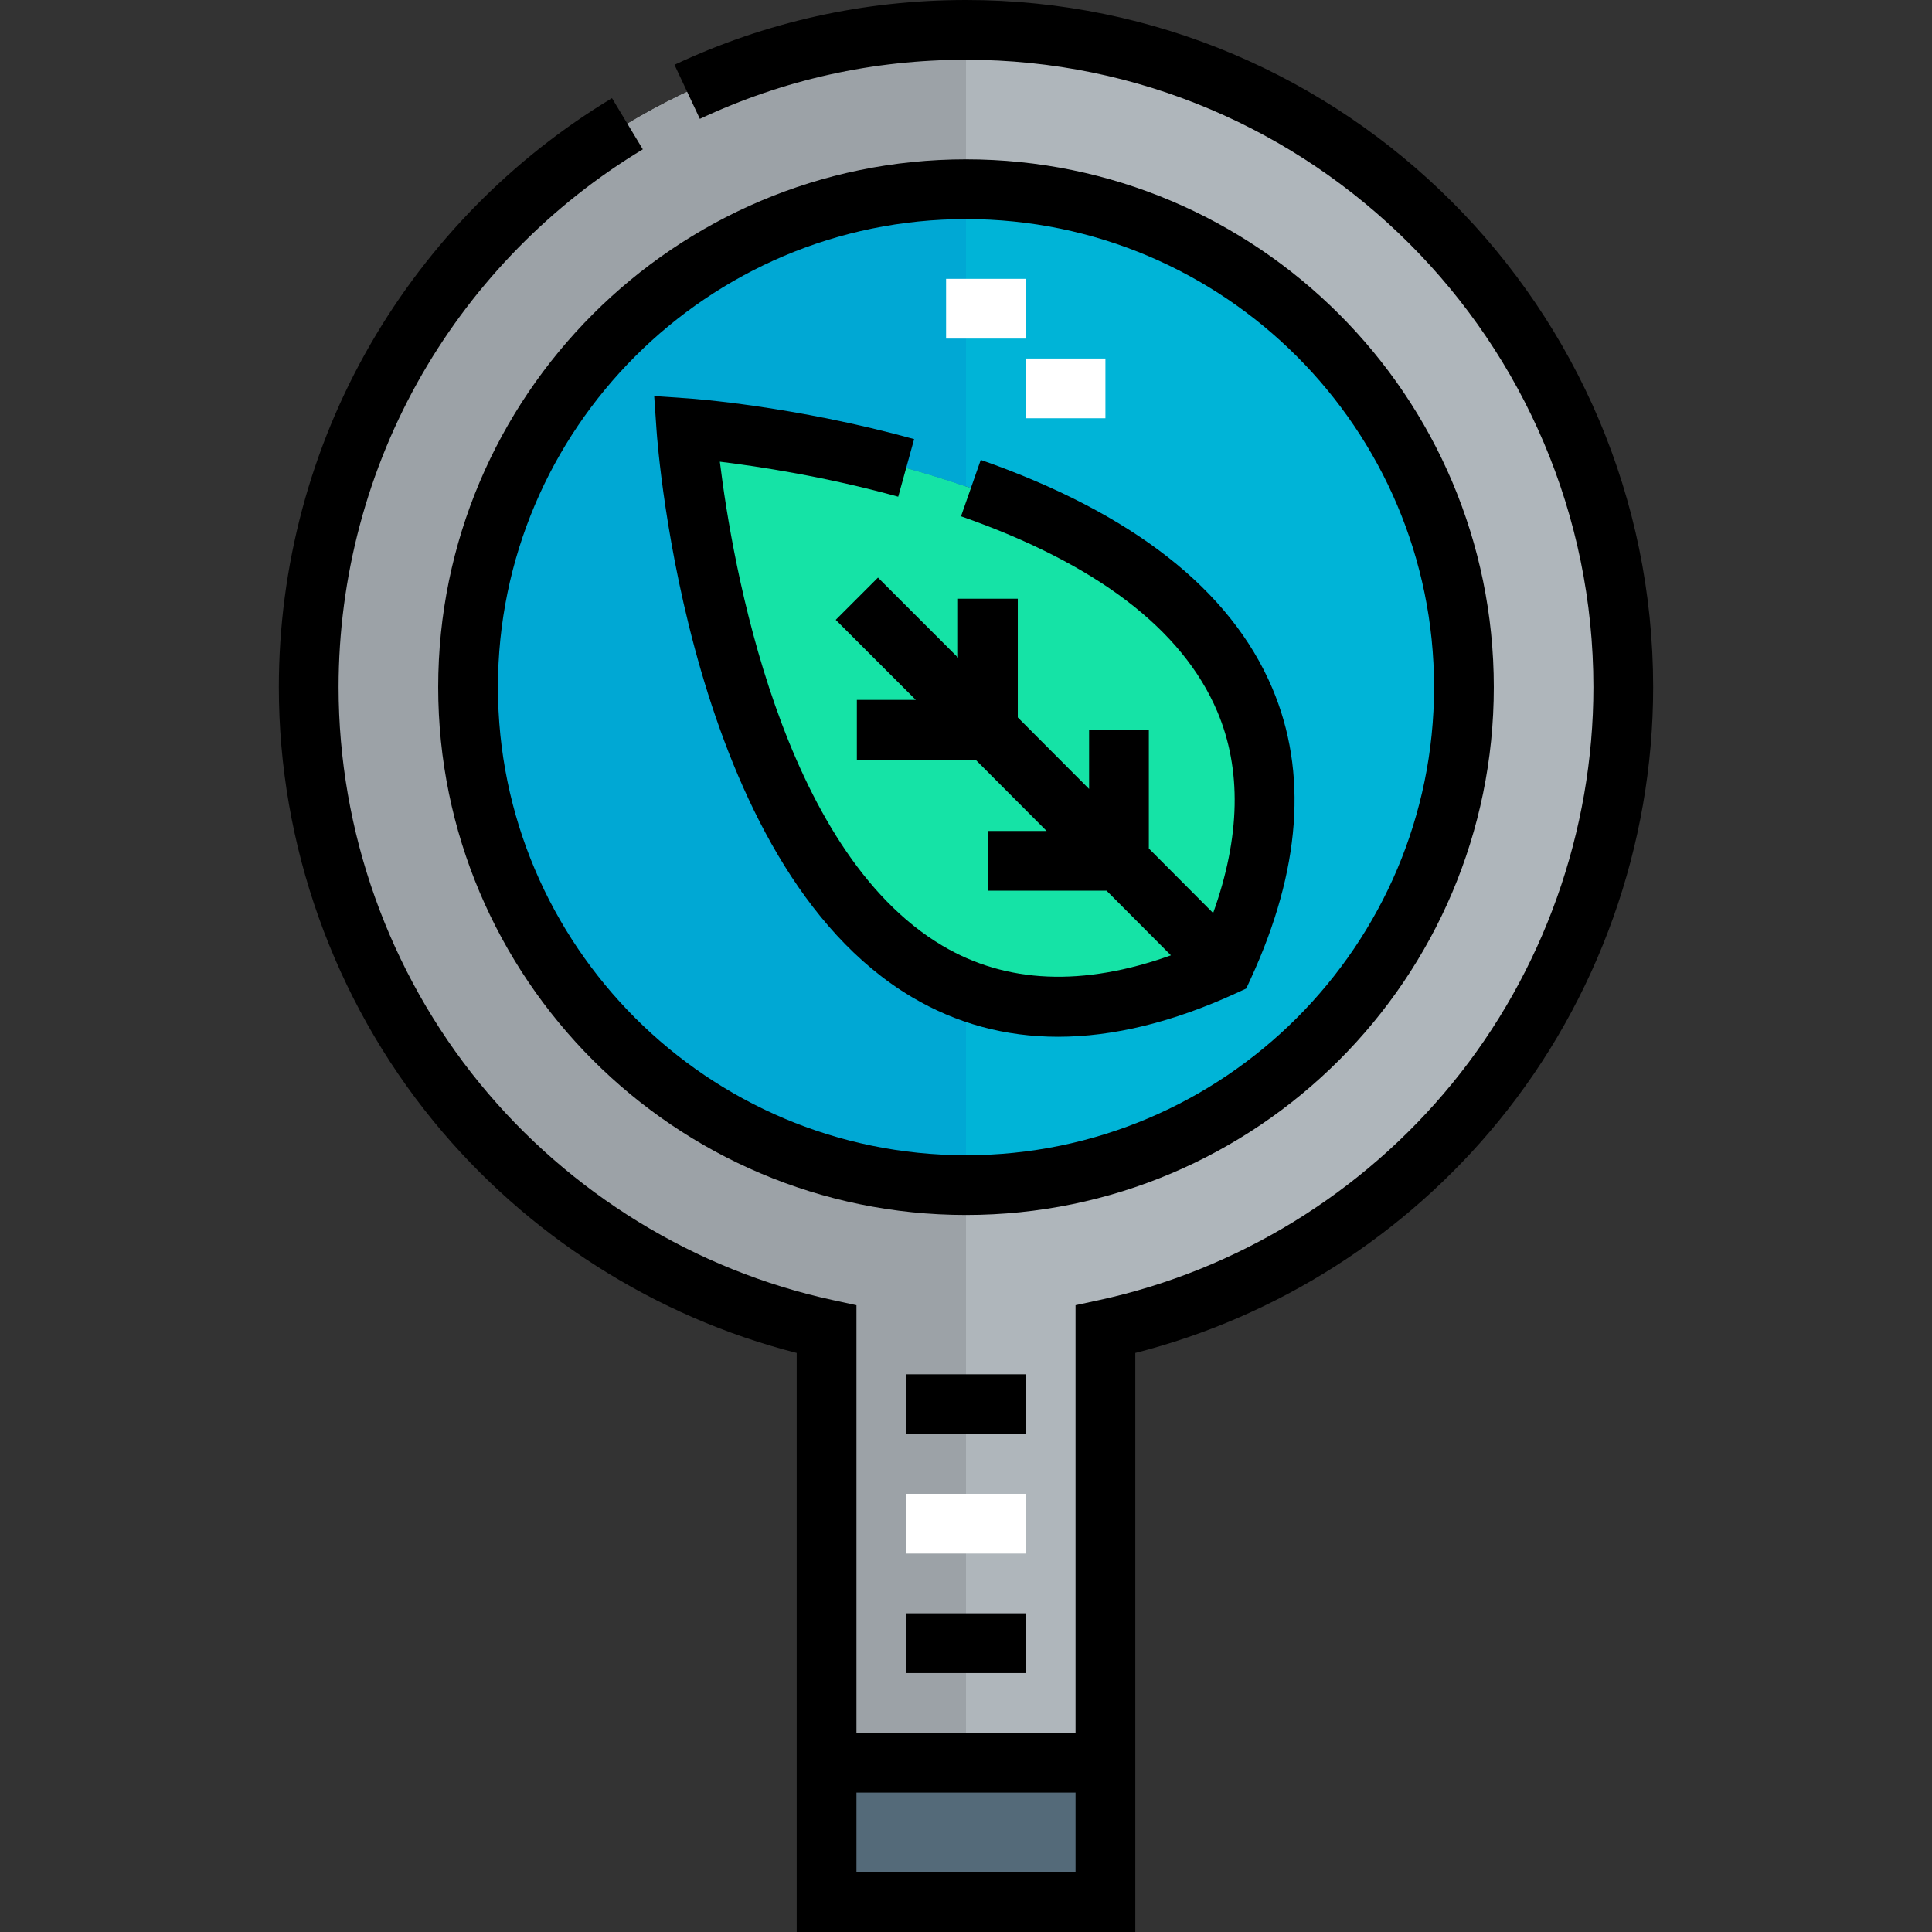
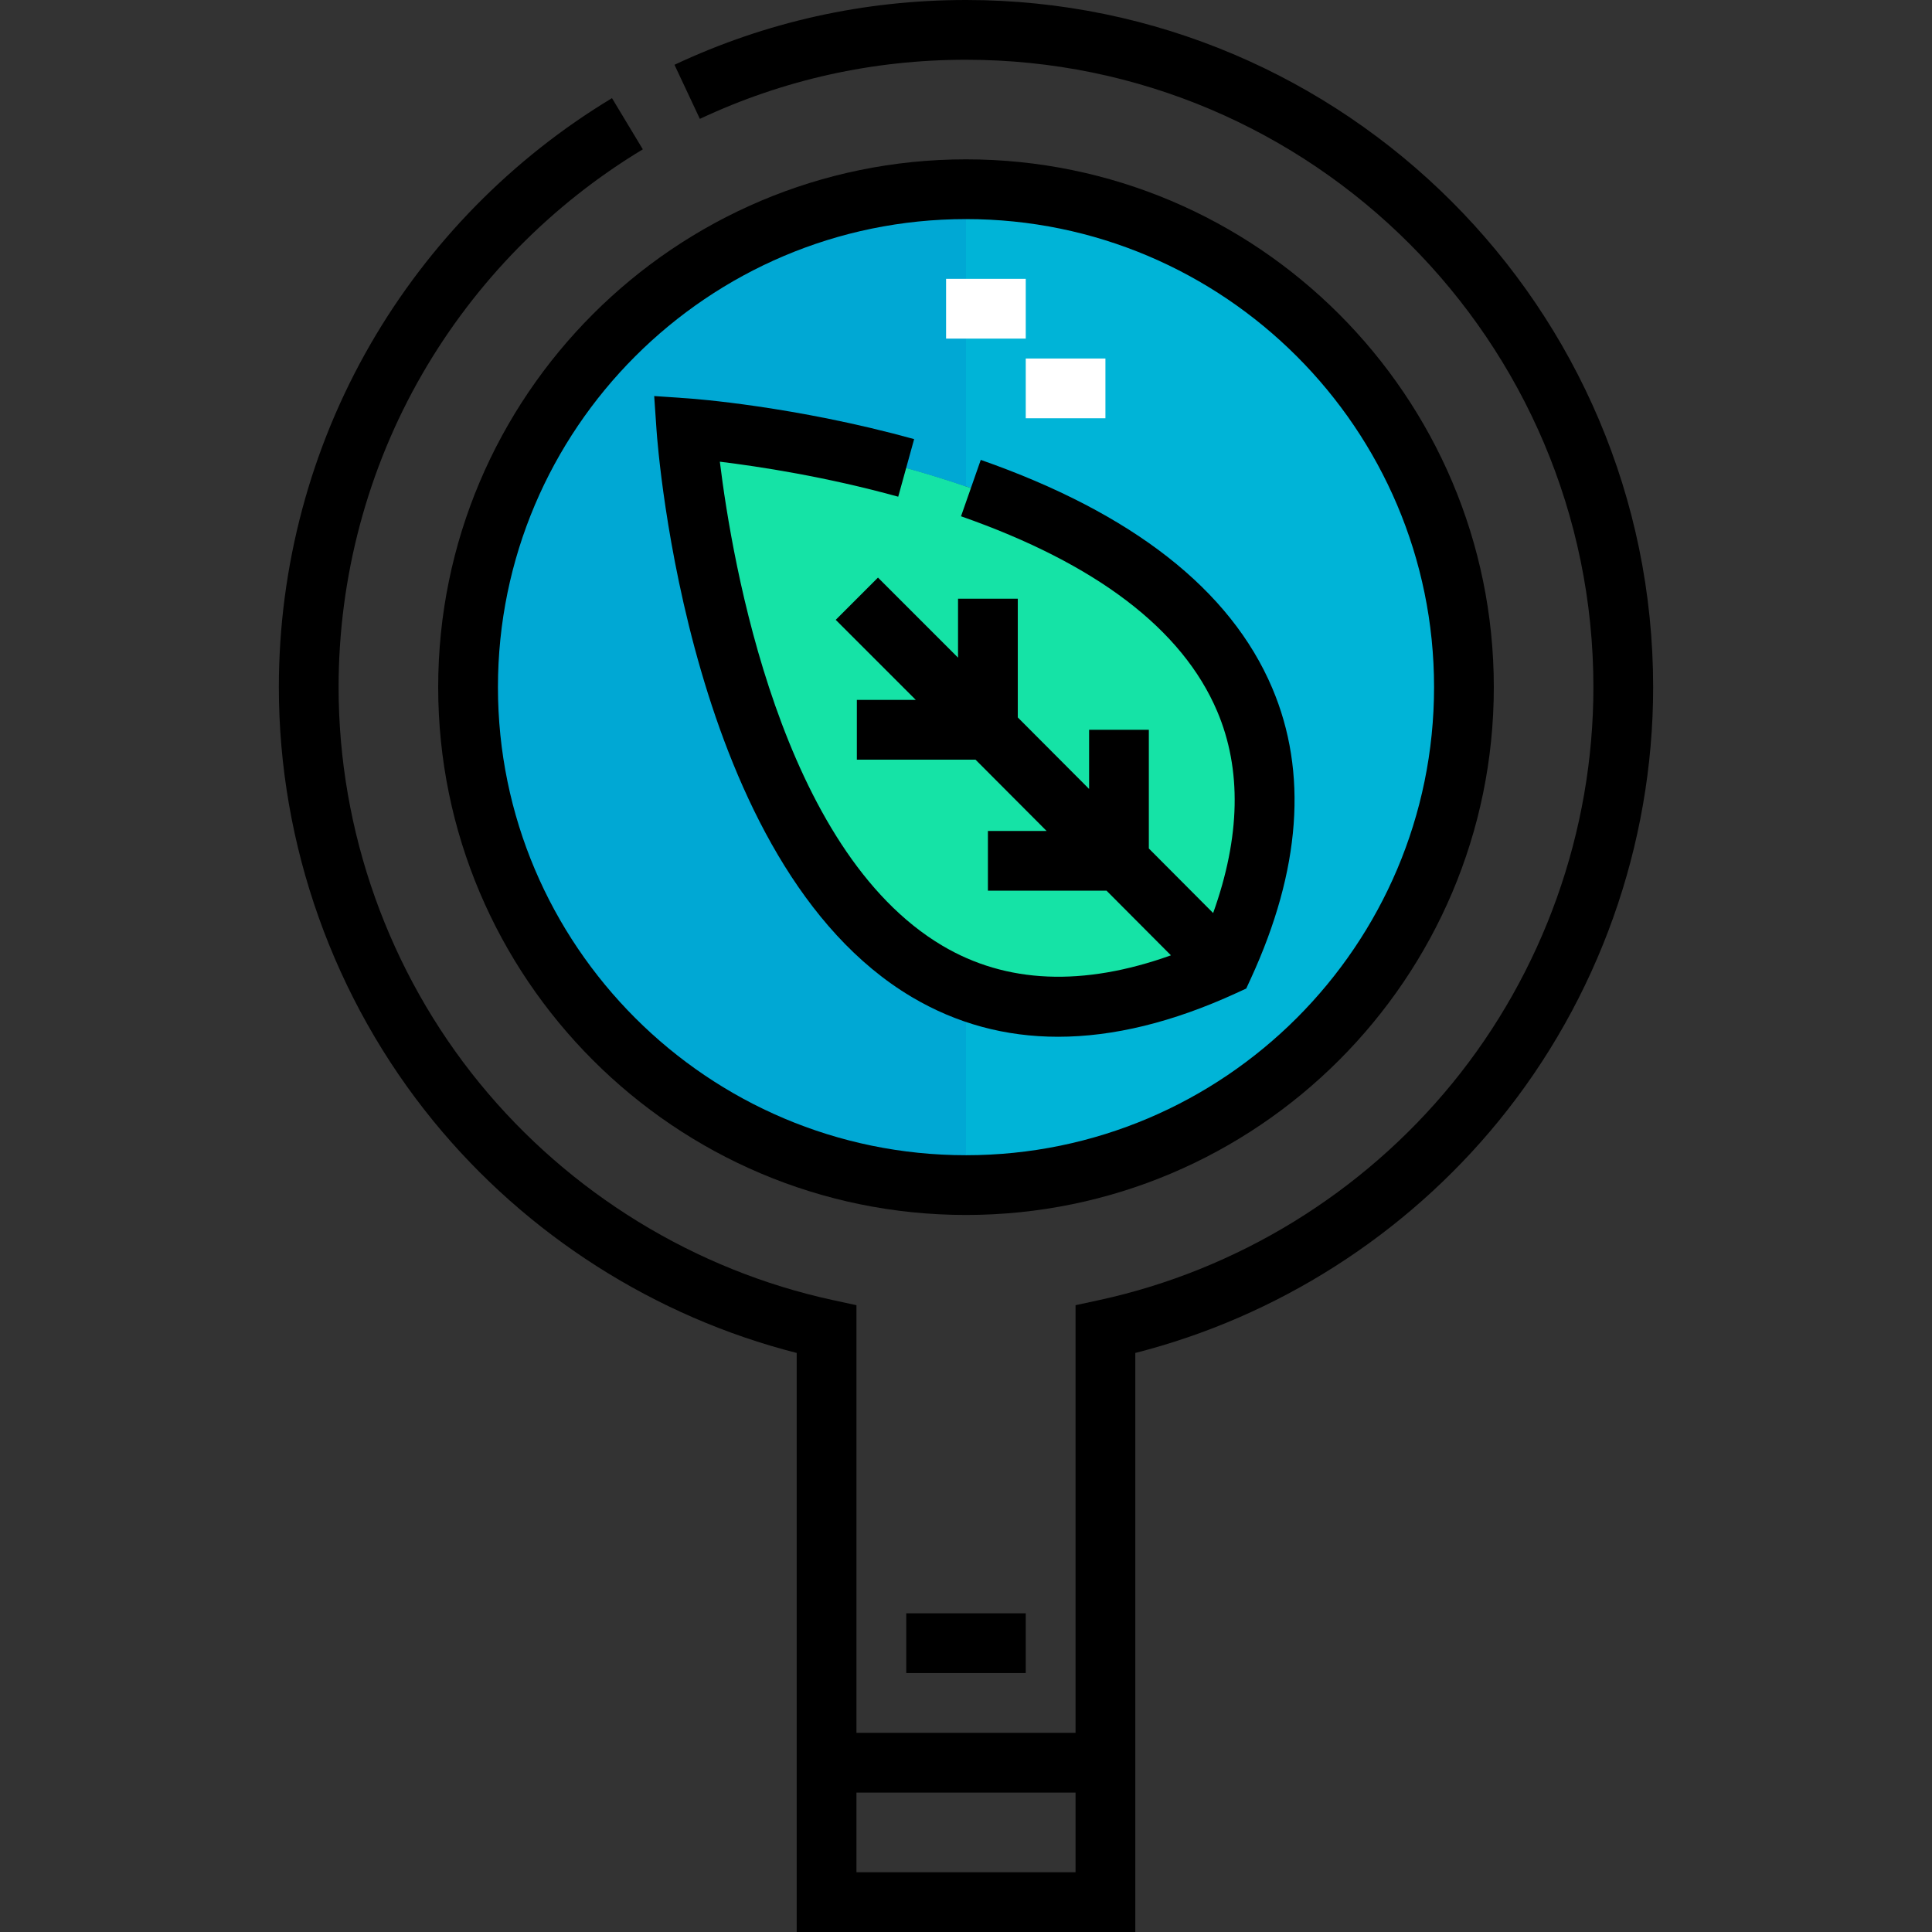
<svg xmlns="http://www.w3.org/2000/svg" version="1.1" id="Layer_1" x="0px" y="0px" viewBox="0 0 512 512" style="enable-background:new 0 0 512 512;" xml:space="preserve">
  <rect x="0" y="0" width="512" height="512" fill="#333333" stroke="none" />
-   <path style="fill:#00B4D7;" d="M124.041,182.103c0-72.841,59.118-131.959,131.959-131.959s131.959,59.118,131.959,131.959  S328.841,314.062,256,314.062S124.041,254.944,124.041,182.103z M324.302,256c59.118-128.581-142.41-142.515-142.41-142.515  S195.721,315.012,324.302,256z" />
-   <rect x="219.052" y="467.134" style="fill:#546A79;" width="73.897" height="36.948" />
-   <path style="fill:#AFB6BB;" d="M292.948,467.134h-73.897V352.277c-78.436-16.996-137.237-86.671-137.237-170.174  C81.814,85.932,159.828,7.918,256,7.918s174.186,78.014,174.186,174.186c0,83.504-58.801,153.178-137.237,170.174V467.134z   M387.959,182.103c0-72.841-59.118-131.959-131.959-131.959s-131.959,59.118-131.959,131.959S183.159,314.062,256,314.062  S387.959,254.944,387.959,182.103z" />
+   <path style="fill:#00B4D7;" d="M124.041,182.103c0-72.841,59.118-131.959,131.959-131.959s131.959,59.118,131.959,131.959  S328.841,314.062,256,314.062S124.041,254.944,124.041,182.103z M324.302,256c59.118-128.581-142.41-142.515-142.41-142.515  z" />
  <path style="fill:#15E3A6;" d="M324.302,256c-128.581,59.012-142.41-142.515-142.41-142.515S383.419,127.419,324.302,256z" />
  <path style="fill:#00A8D4;" d="M124.041,182.103c0,72.841,59.118,131.959,131.959,131.959v-51.687  c-65.592-25.114-74.108-148.891-74.108-148.891s36.653,2.573,74.108,15.451V50.144C183.159,50.144,124.041,109.262,124.041,182.103z  " />
-   <path style="fill:#9CA2A7;" d="M124.041,182.103c0-72.841,59.118-131.959,131.959-131.959V7.918  c-96.172,0-174.186,78.014-174.186,174.186c0,83.504,58.801,153.178,137.237,170.174v114.857H256V314.062  C183.159,314.062,124.041,254.944,124.041,182.103z" />
  <path d="M395.876,182.103c0-77.128-62.748-139.876-139.876-139.876s-139.876,62.748-139.876,139.876S178.872,321.979,256,321.979  S395.876,259.231,395.876,182.103z M256,306.144c-68.397,0-124.041-55.644-124.041-124.041S187.603,58.062,256,58.062  s124.041,55.644,124.041,124.041S324.397,306.144,256,306.144z" />
  <path d="M256,0c-26.996,0-52.989,5.776-77.258,17.166L185.47,31.5c22.148-10.395,45.876-15.665,70.53-15.665  c91.681,0,166.268,74.587,166.268,166.268c0,38.199-13.289,75.495-37.417,105.017c-23.791,29.106-57.024,49.498-93.58,57.42  l-6.24,1.351v113.325h-58.062V345.891l-6.24-1.352c-36.556-7.922-69.788-28.313-93.58-57.42  c-24.128-29.521-37.417-66.817-37.417-105.016c0-29.185,7.674-57.893,22.191-83.022c14.09-24.39,34.296-44.967,58.431-59.507  l-8.171-13.564C135.76,41.928,113.64,64.457,98.212,91.16c-15.908,27.534-24.315,58.981-24.315,90.943  c0,41.841,14.558,82.696,40.992,115.037c24.689,30.206,58.671,51.841,96.245,61.405V512h89.732V358.546  c37.574-9.564,71.556-31.199,96.245-61.405c26.434-32.341,40.992-73.196,40.992-115.037C438.103,81.691,356.412,0,256,0z   M226.969,496.165v-21.113h58.062v21.113H226.969z" />
-   <rect x="240.165" y="364.206" width="31.67" height="15.835" />
-   <rect x="240.165" y="395.876" style="fill:#FFFFFF;" width="31.67" height="15.835" />
  <rect x="240.165" y="427.546" width="31.67" height="15.835" />
  <path d="M259.913,121.875l-5.233,14.946c35.811,12.538,58.655,29.931,67.895,51.696c6.522,15.359,6.142,33.302-1.08,53.448  l-17.041-17.106v-31.46H288.62v15.682l-18.896-18.955v-31.459h-15.835v15.617l-21.216-21.216l-11.197,11.197l21.216,21.216h-15.617  v15.835h31.445l18.838,18.895h-15.552v15.835h31.444l17.061,17.126c-23.302,8.339-43.649,7.491-60.597-2.57  c-42.743-25.37-55.669-101.496-58.948-128.249c10.339,1.262,28.039,3.961,47.272,9.278l4.218-15.262  c-31.704-8.766-58.687-10.708-59.82-10.786l-9.068-0.627l0.623,9.068c0.322,4.683,8.55,115.094,67.617,150.181  c11.84,7.033,24.798,10.549,38.787,10.548c14.644-0.001,30.418-3.854,47.207-11.56l2.666-1.224l1.226-2.664  c13.226-28.768,15.13-54.667,5.655-76.978C326.094,156.289,300.108,135.948,259.913,121.875z" />
  <g>
    <rect x="250.722" y="73.897" style="fill:#FFFFFF;" width="21.113" height="15.835" />
    <rect x="271.835" y="95.01" style="fill:#FFFFFF;" width="21.113" height="15.835" />
  </g>
  <g>
</g>
  <g>
</g>
  <g>
</g>
  <g>
</g>
  <g>
</g>
  <g>
</g>
  <g>
</g>
  <g>
</g>
  <g>
</g>
  <g>
</g>
  <g>
</g>
  <g>
</g>
  <g>
</g>
  <g>
</g>
  <g>
</g>
</svg>